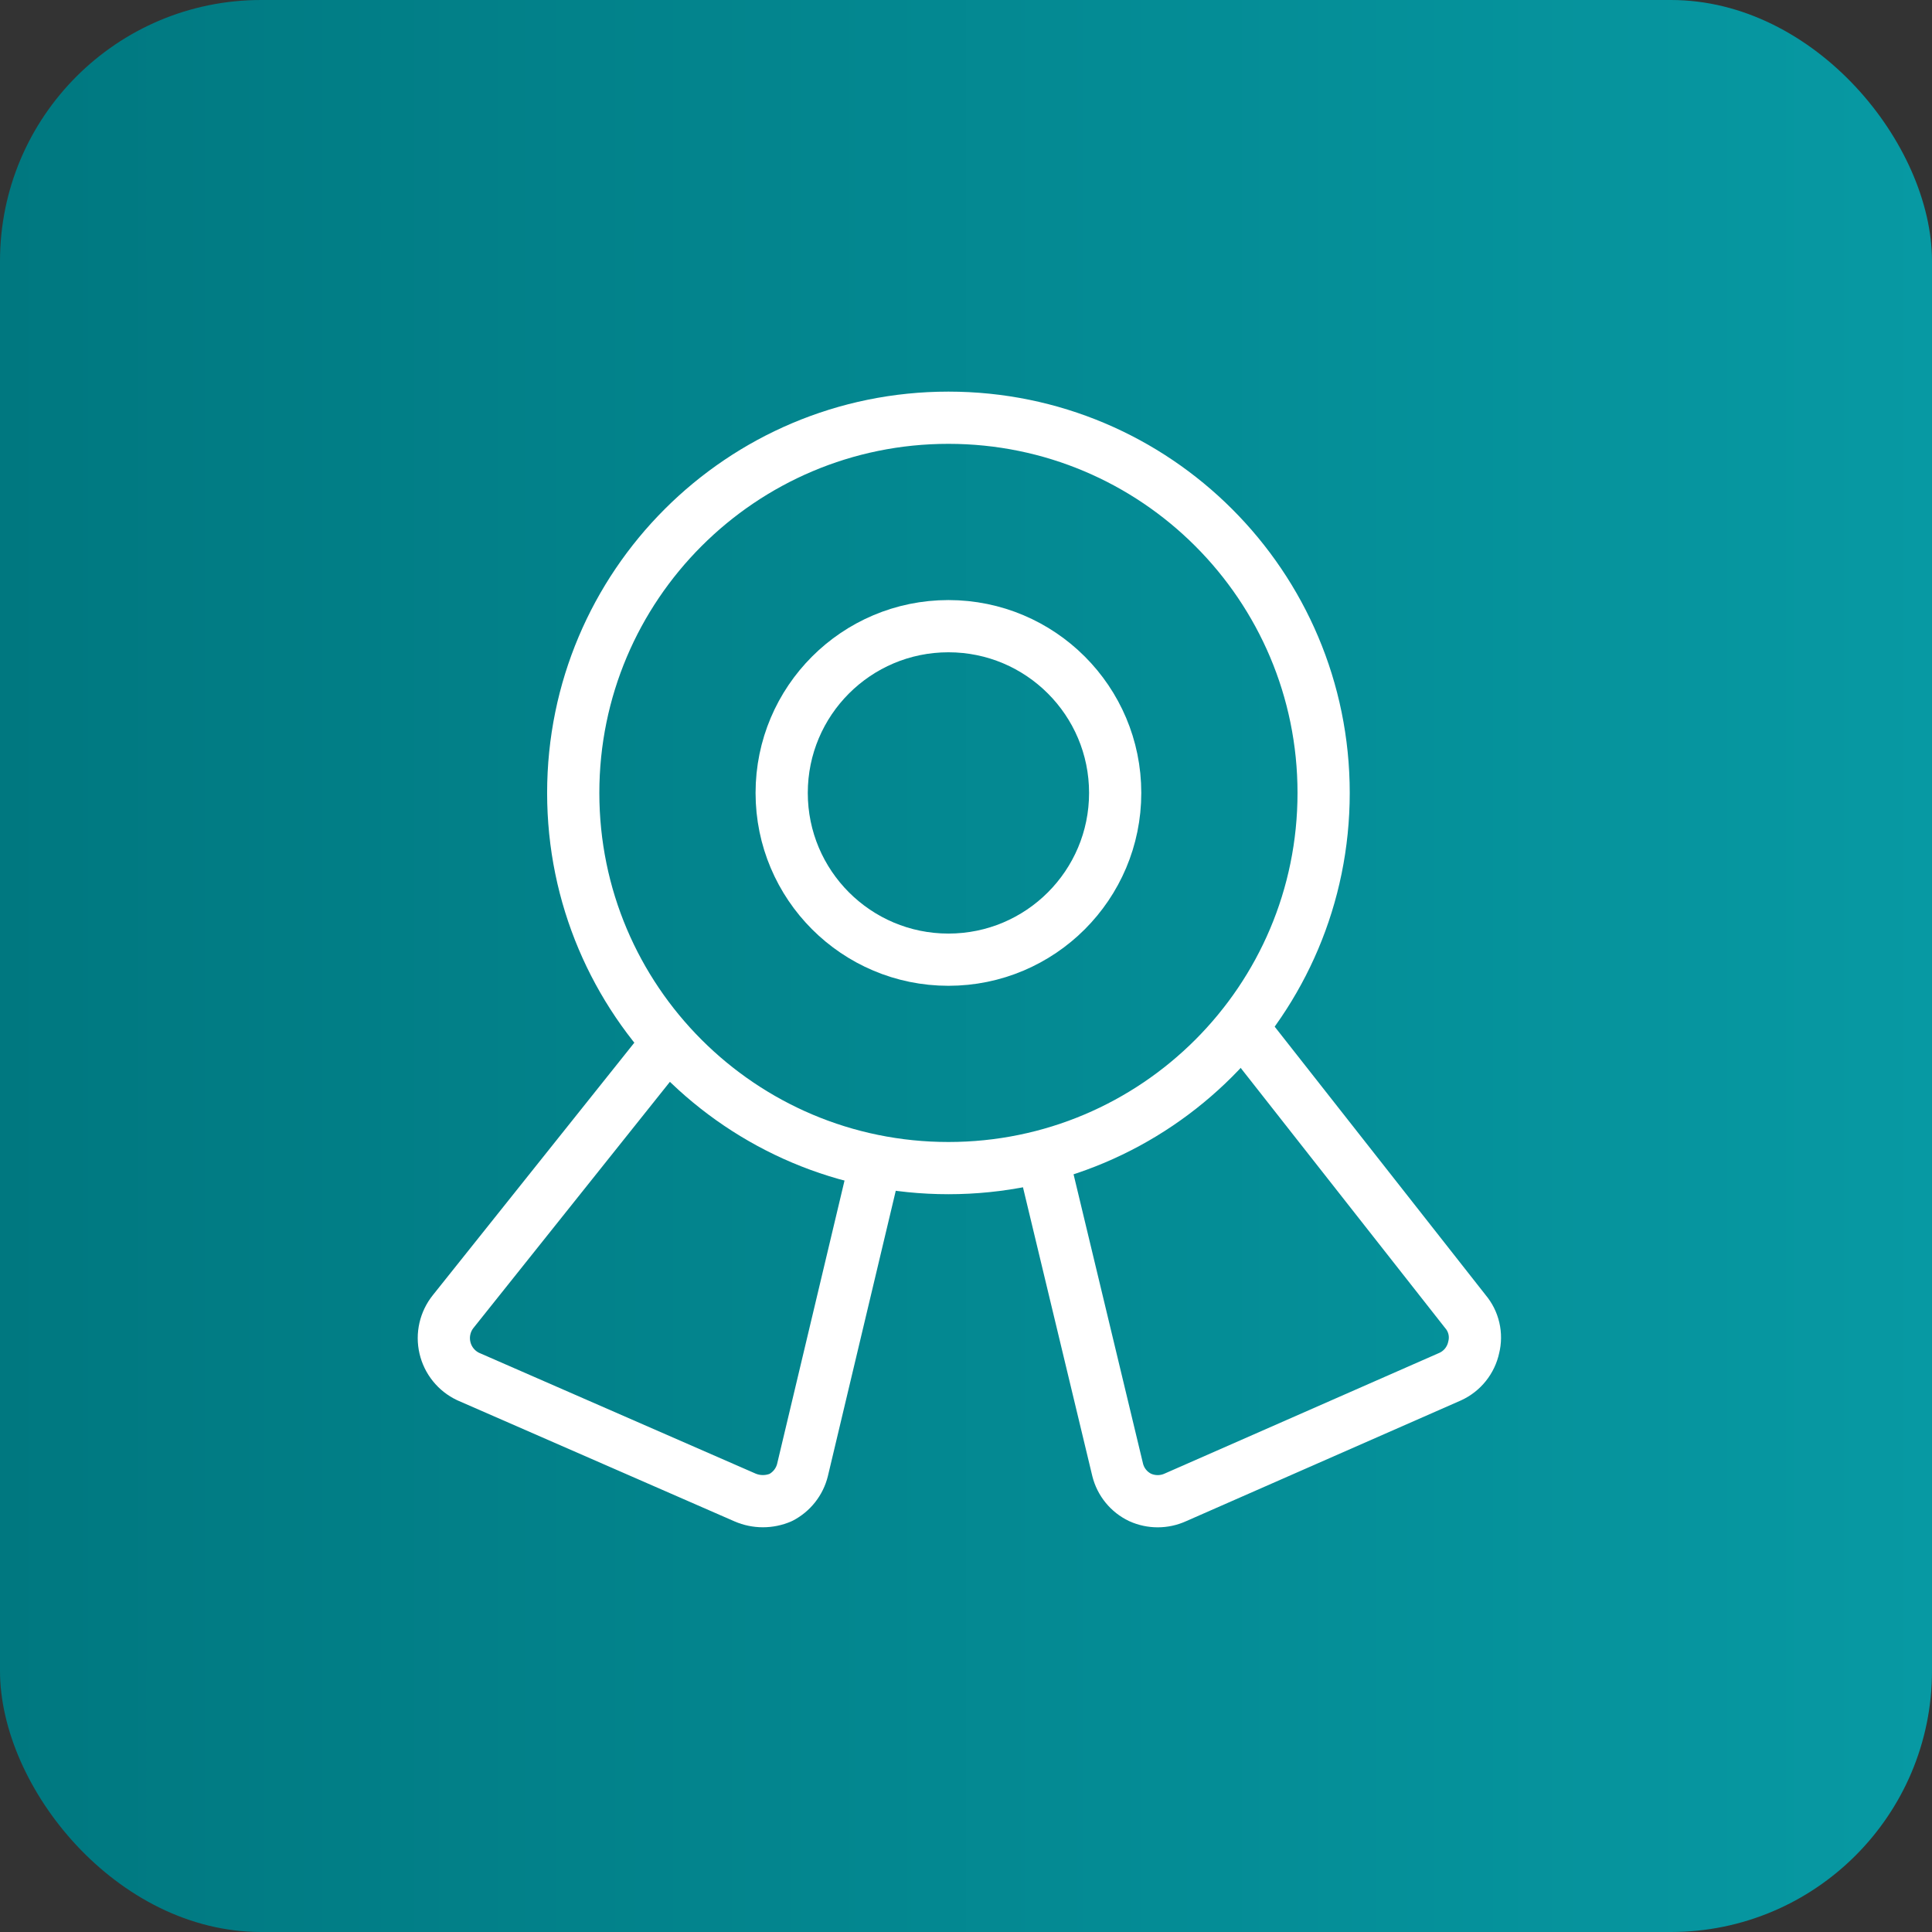
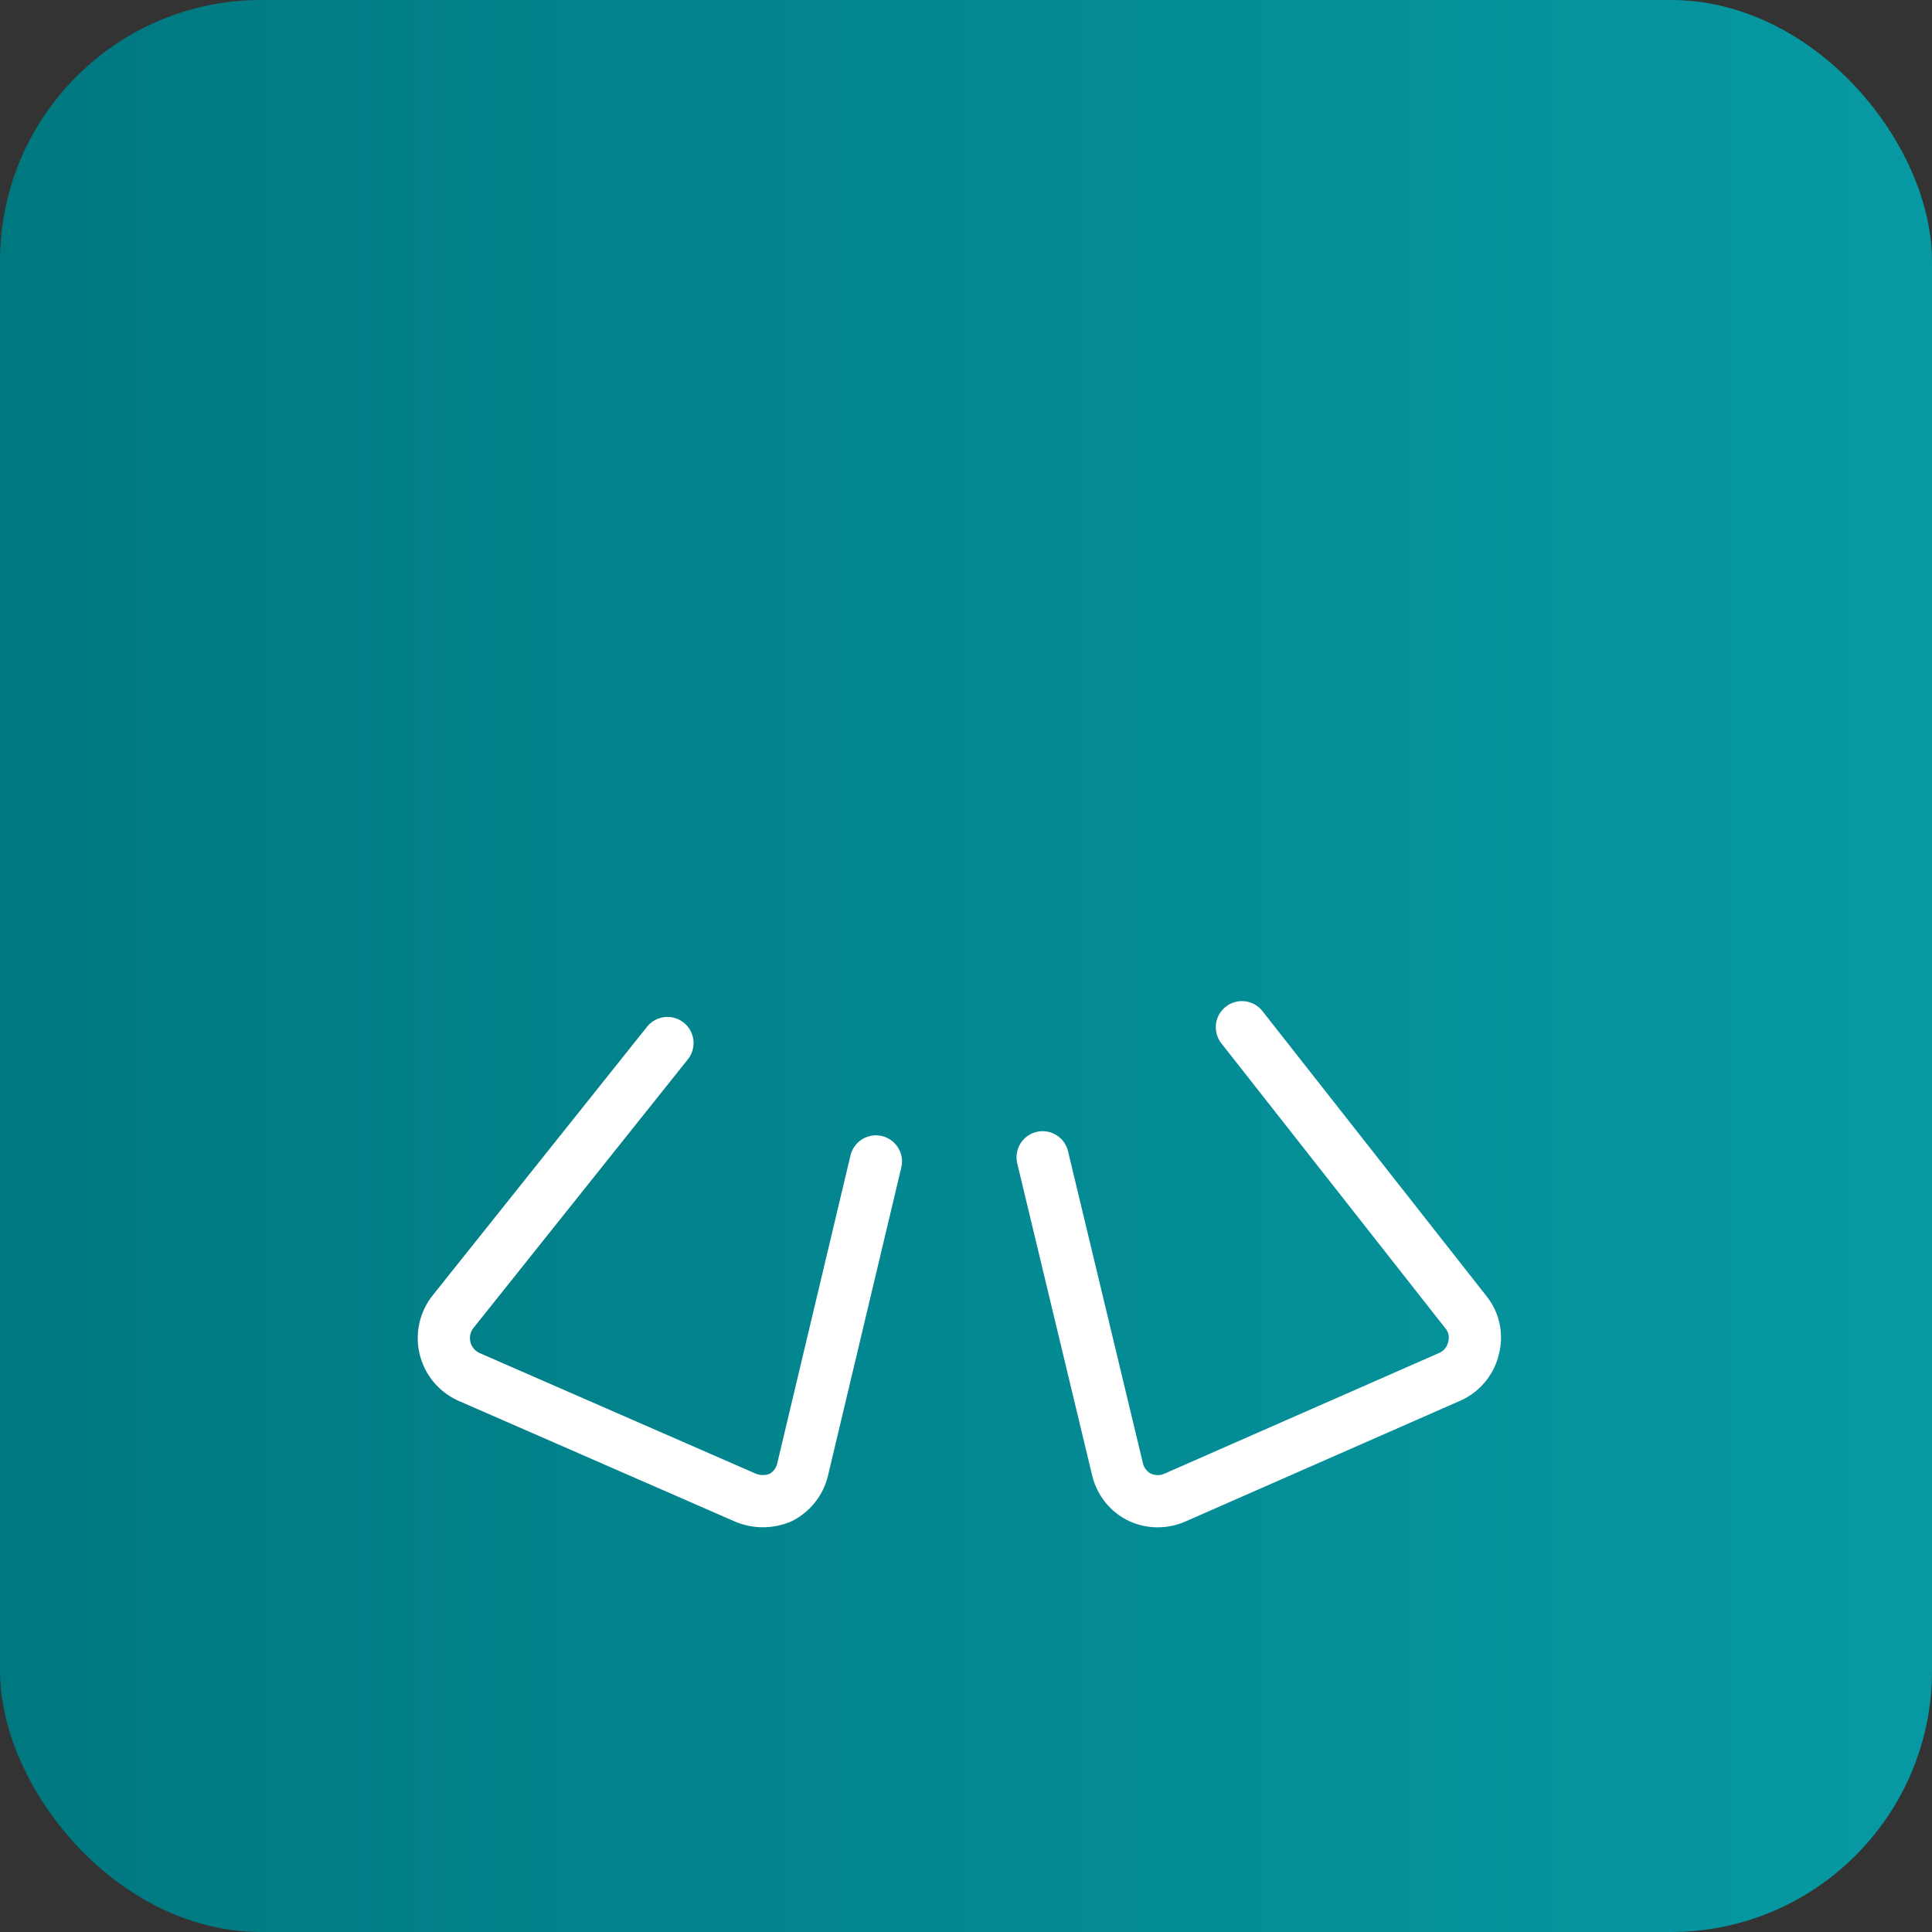
<svg xmlns="http://www.w3.org/2000/svg" width="74" height="74" viewBox="0 0 74 74" fill="none">
  <rect x="0" y="0" width="74" height="74" fill="#333333" stroke="none" />
  <rect width="74" height="74" rx="10" fill="url(#paint0_linear_86_26)" />
-   <path d="M36.327 44.741C44.264 44.741 50.698 38.307 50.698 30.371C50.698 22.434 44.264 16 36.327 16C28.39 16 21.956 22.434 21.956 30.371C21.956 38.307 28.39 44.741 36.327 44.741Z" stroke="white" stroke-width="2" stroke-linecap="round" stroke-linejoin="round" />
-   <path d="M36.327 36.758C39.854 36.758 42.714 33.898 42.714 30.371C42.714 26.843 39.854 23.984 36.327 23.984C32.8 23.984 29.94 26.843 29.94 30.371C29.94 33.898 32.8 36.758 36.327 36.758Z" stroke="white" stroke-width="2" stroke-linecap="round" stroke-linejoin="round" />
  <path d="M33.549 44.486L30.738 56.302C30.683 56.526 30.58 56.736 30.437 56.918C30.294 57.1 30.113 57.249 29.908 57.356C29.691 57.45 29.458 57.498 29.221 57.498C28.985 57.498 28.752 57.45 28.535 57.356L17.933 52.725C17.71 52.62 17.515 52.466 17.36 52.274C17.206 52.083 17.097 51.859 17.042 51.619C16.986 51.379 16.986 51.13 17.041 50.89C17.096 50.65 17.204 50.426 17.358 50.234L25.565 39.951" stroke="white" stroke-width="2" stroke-linecap="round" stroke-linejoin="round" />
  <path d="M39.935 44.327L42.81 56.302C42.867 56.53 42.974 56.743 43.123 56.925C43.272 57.108 43.459 57.255 43.672 57.356C43.883 57.451 44.111 57.5 44.343 57.5C44.574 57.5 44.802 57.451 45.013 57.356L55.552 52.725C55.777 52.621 55.976 52.466 56.131 52.272C56.286 52.078 56.394 51.851 56.446 51.608C56.506 51.37 56.509 51.121 56.453 50.882C56.398 50.643 56.286 50.421 56.127 50.234L47.568 39.345" stroke="white" stroke-width="2" stroke-linecap="round" stroke-linejoin="round" />
  <defs>
    <linearGradient id="paint0_linear_86_26" x1="0" y1="37" x2="74" y2="37" gradientUnits="userSpaceOnUse">
      <stop stop-color="#007880" />
      <stop offset="1" stop-color="#0799A3" />
    </linearGradient>
  </defs>
</svg>